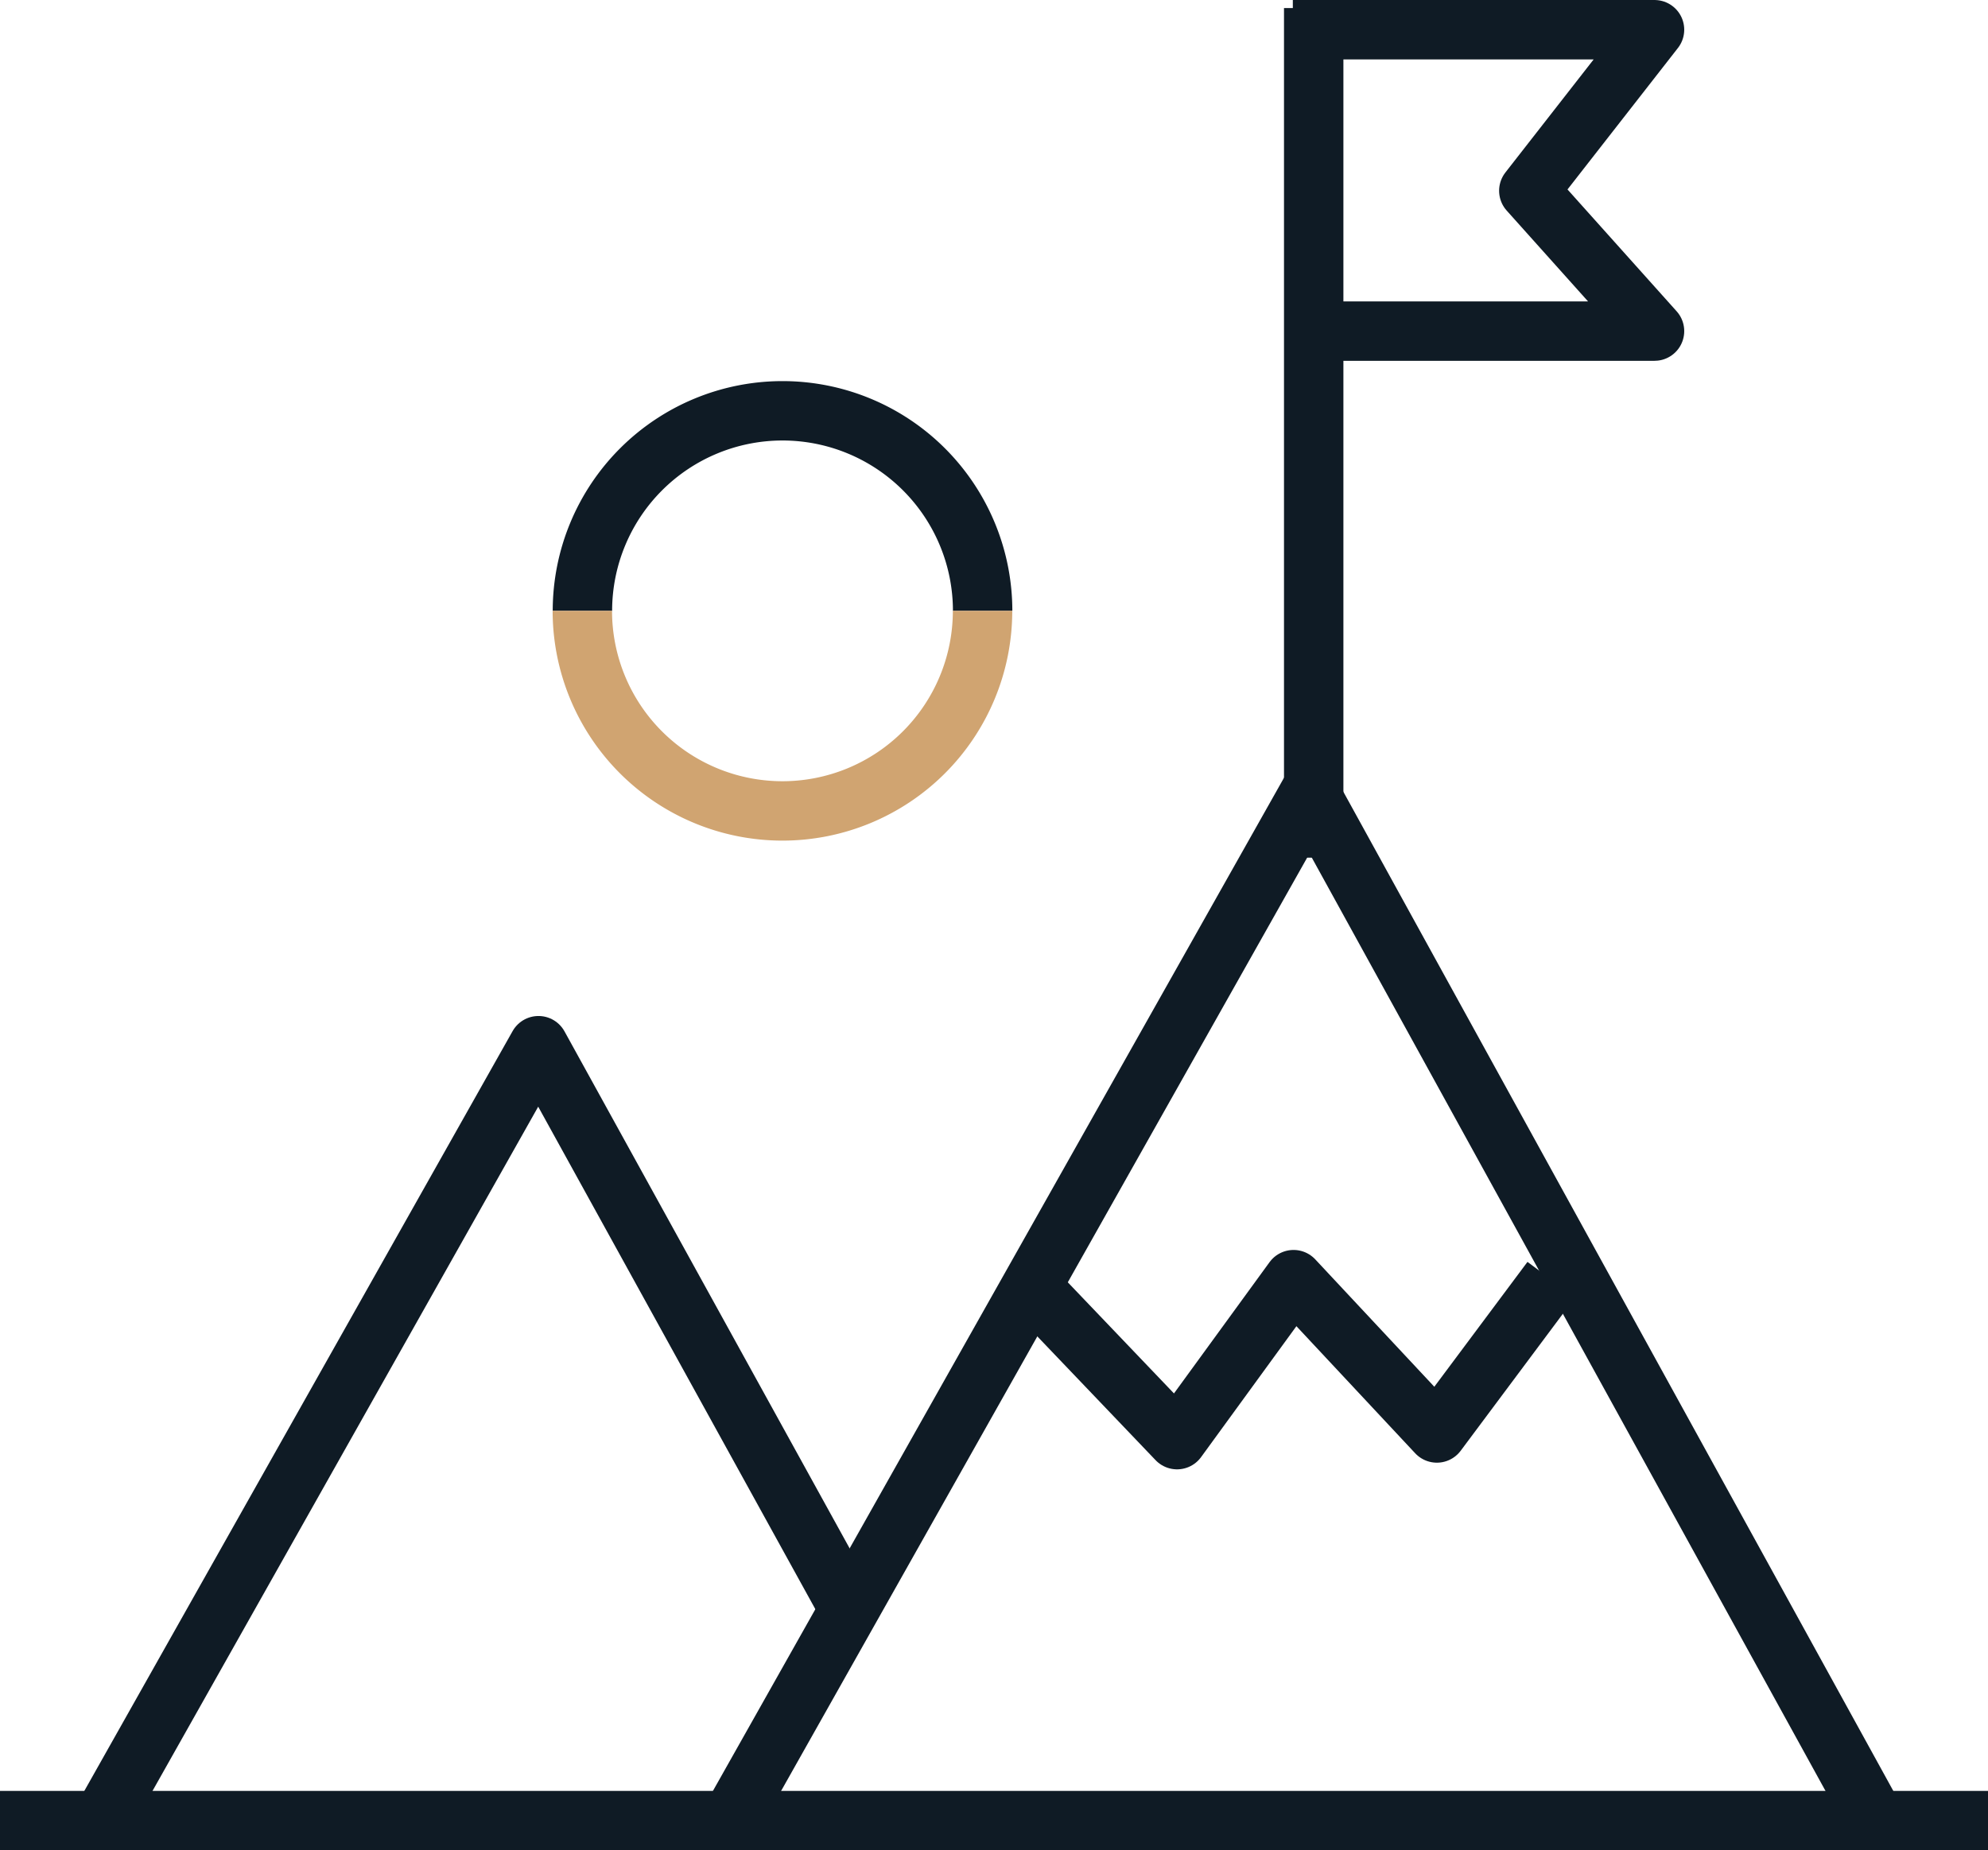
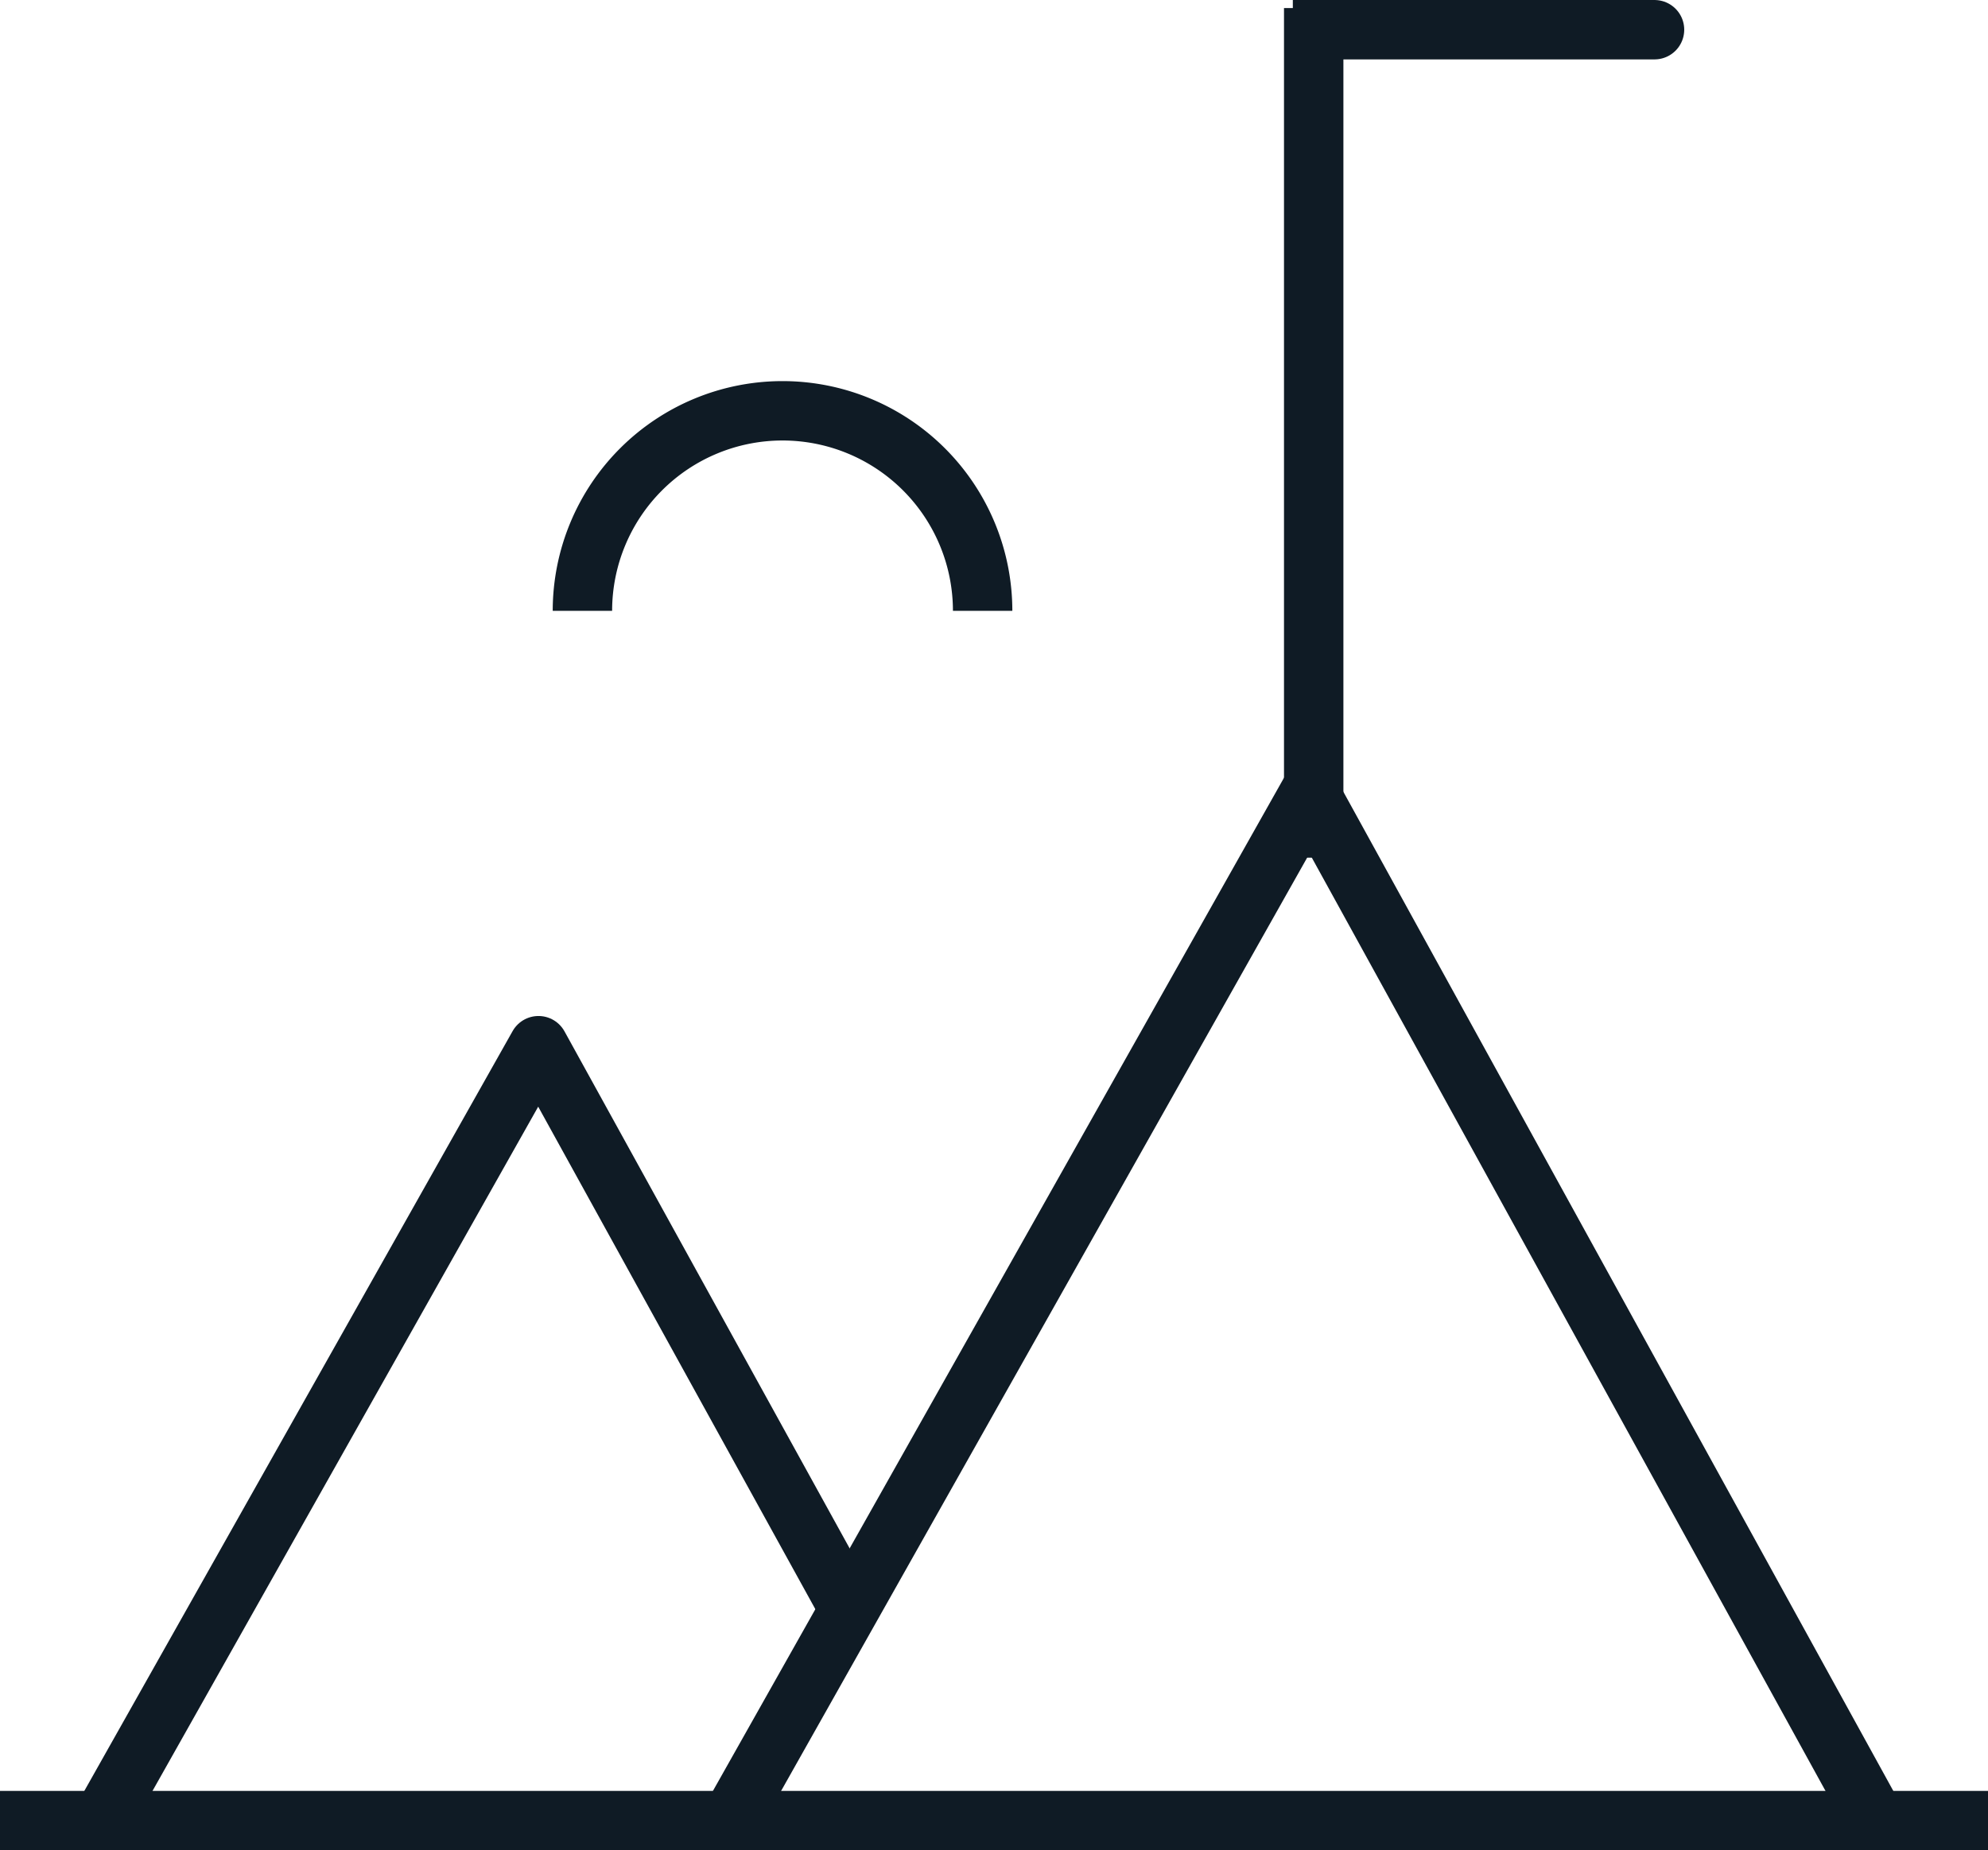
<svg xmlns="http://www.w3.org/2000/svg" width="94.877" height="88.325" viewBox="0 0 94.877 88.325">
  <g id="Groupe_154" data-name="Groupe 154" transform="translate(-384.089 -69.44)">
    <line id="Ligne_51" data-name="Ligne 51" x2="94.877" transform="translate(384.089 156.348)" fill="none" stroke="#0f1b25" stroke-linejoin="round" stroke-width="2.835" />
    <path id="Tracé_154" data-name="Tracé 154" d="M429.9,155.911" fill="none" stroke="#0f1b25" stroke-linejoin="round" stroke-width="2.835" />
    <path id="Tracé_155" data-name="Tracé 155" d="M389.188,155.911l20.6-36.554,14.985,27.176" fill="none" stroke="#0f1b25" stroke-linejoin="round" stroke-width="2.835" />
    <path id="Tracé_156" data-name="Tracé 156" d="M419.188,155.911,446.6,107.268l26.768,48.643" fill="none" stroke="#0f1b25" stroke-linejoin="round" stroke-width="2.835" />
    <line id="Ligne_52" data-name="Ligne 52" y2="40.557" transform="translate(446.785 69.825)" fill="none" stroke="#0f1b25" stroke-linejoin="round" stroke-width="2.835" />
-     <path id="Tracé_157" data-name="Tracé 157" d="M445.789,70.858h17.262l-6,7.688,6,6.7H445.789" fill="none" stroke="#0f1b25" stroke-linejoin="round" stroke-width="2.835" />
-     <path id="Tracé_158" data-name="Tracé 158" d="M424.64,146.431" fill="none" stroke="#0f1b25" stroke-linejoin="round" stroke-width="2.835" />
+     <path id="Tracé_157" data-name="Tracé 157" d="M445.789,70.858h17.262H445.789" fill="none" stroke="#0f1b25" stroke-linejoin="round" stroke-width="2.835" />
    <g id="Groupe_153" data-name="Groupe 153">
      <path id="Tracé_159" data-name="Tracé 159" d="M411.885,98.6a9.548,9.548,0,0,1,19.1,0" fill="none" stroke="#0f1b25" stroke-linejoin="round" stroke-width="2.835" />
-       <path id="Tracé_160" data-name="Tracé 160" d="M430.981,98.6a9.548,9.548,0,1,1-19.1,0" fill="none" stroke="#d0a471" stroke-miterlimit="10" stroke-width="2.835" />
    </g>
-     <path id="Tracé_161" data-name="Tracé 161" d="M432.664,130.207l7.6,7.956,5.56-7.638,6.84,7.32,5.46-7.32" fill="none" stroke="#0f1b25" stroke-linejoin="round" stroke-width="2.835" />
  </g>
</svg>